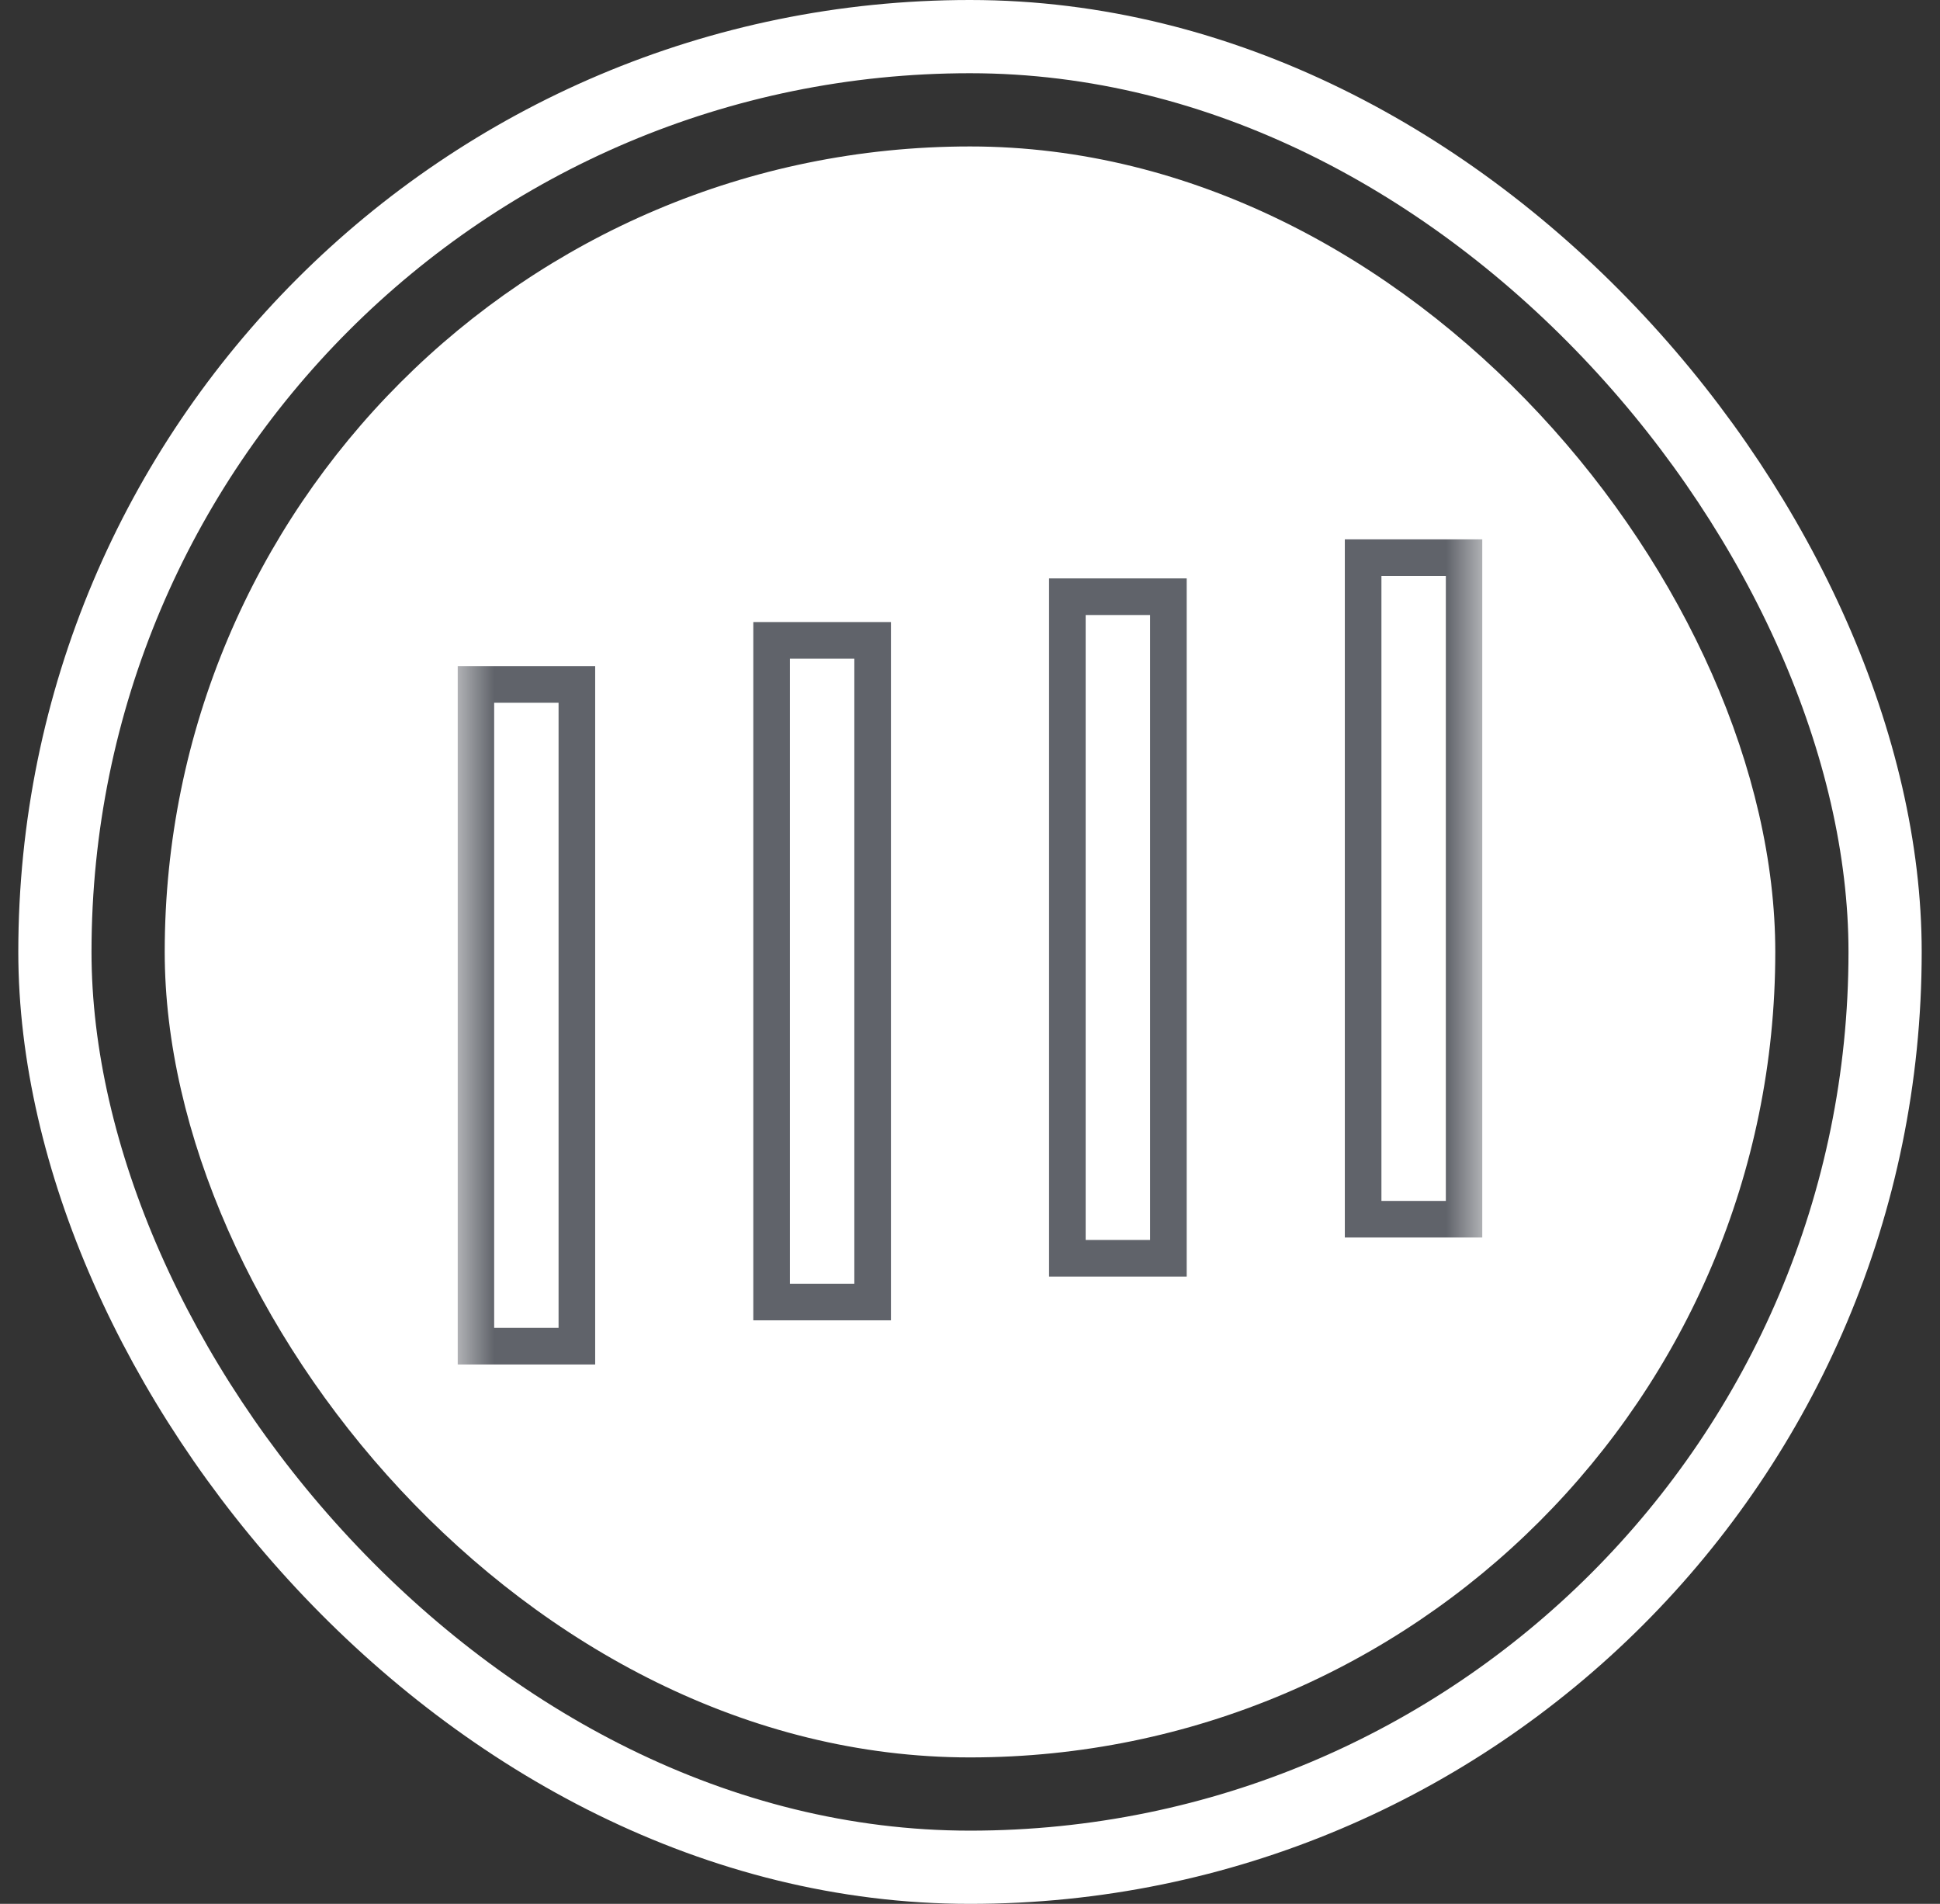
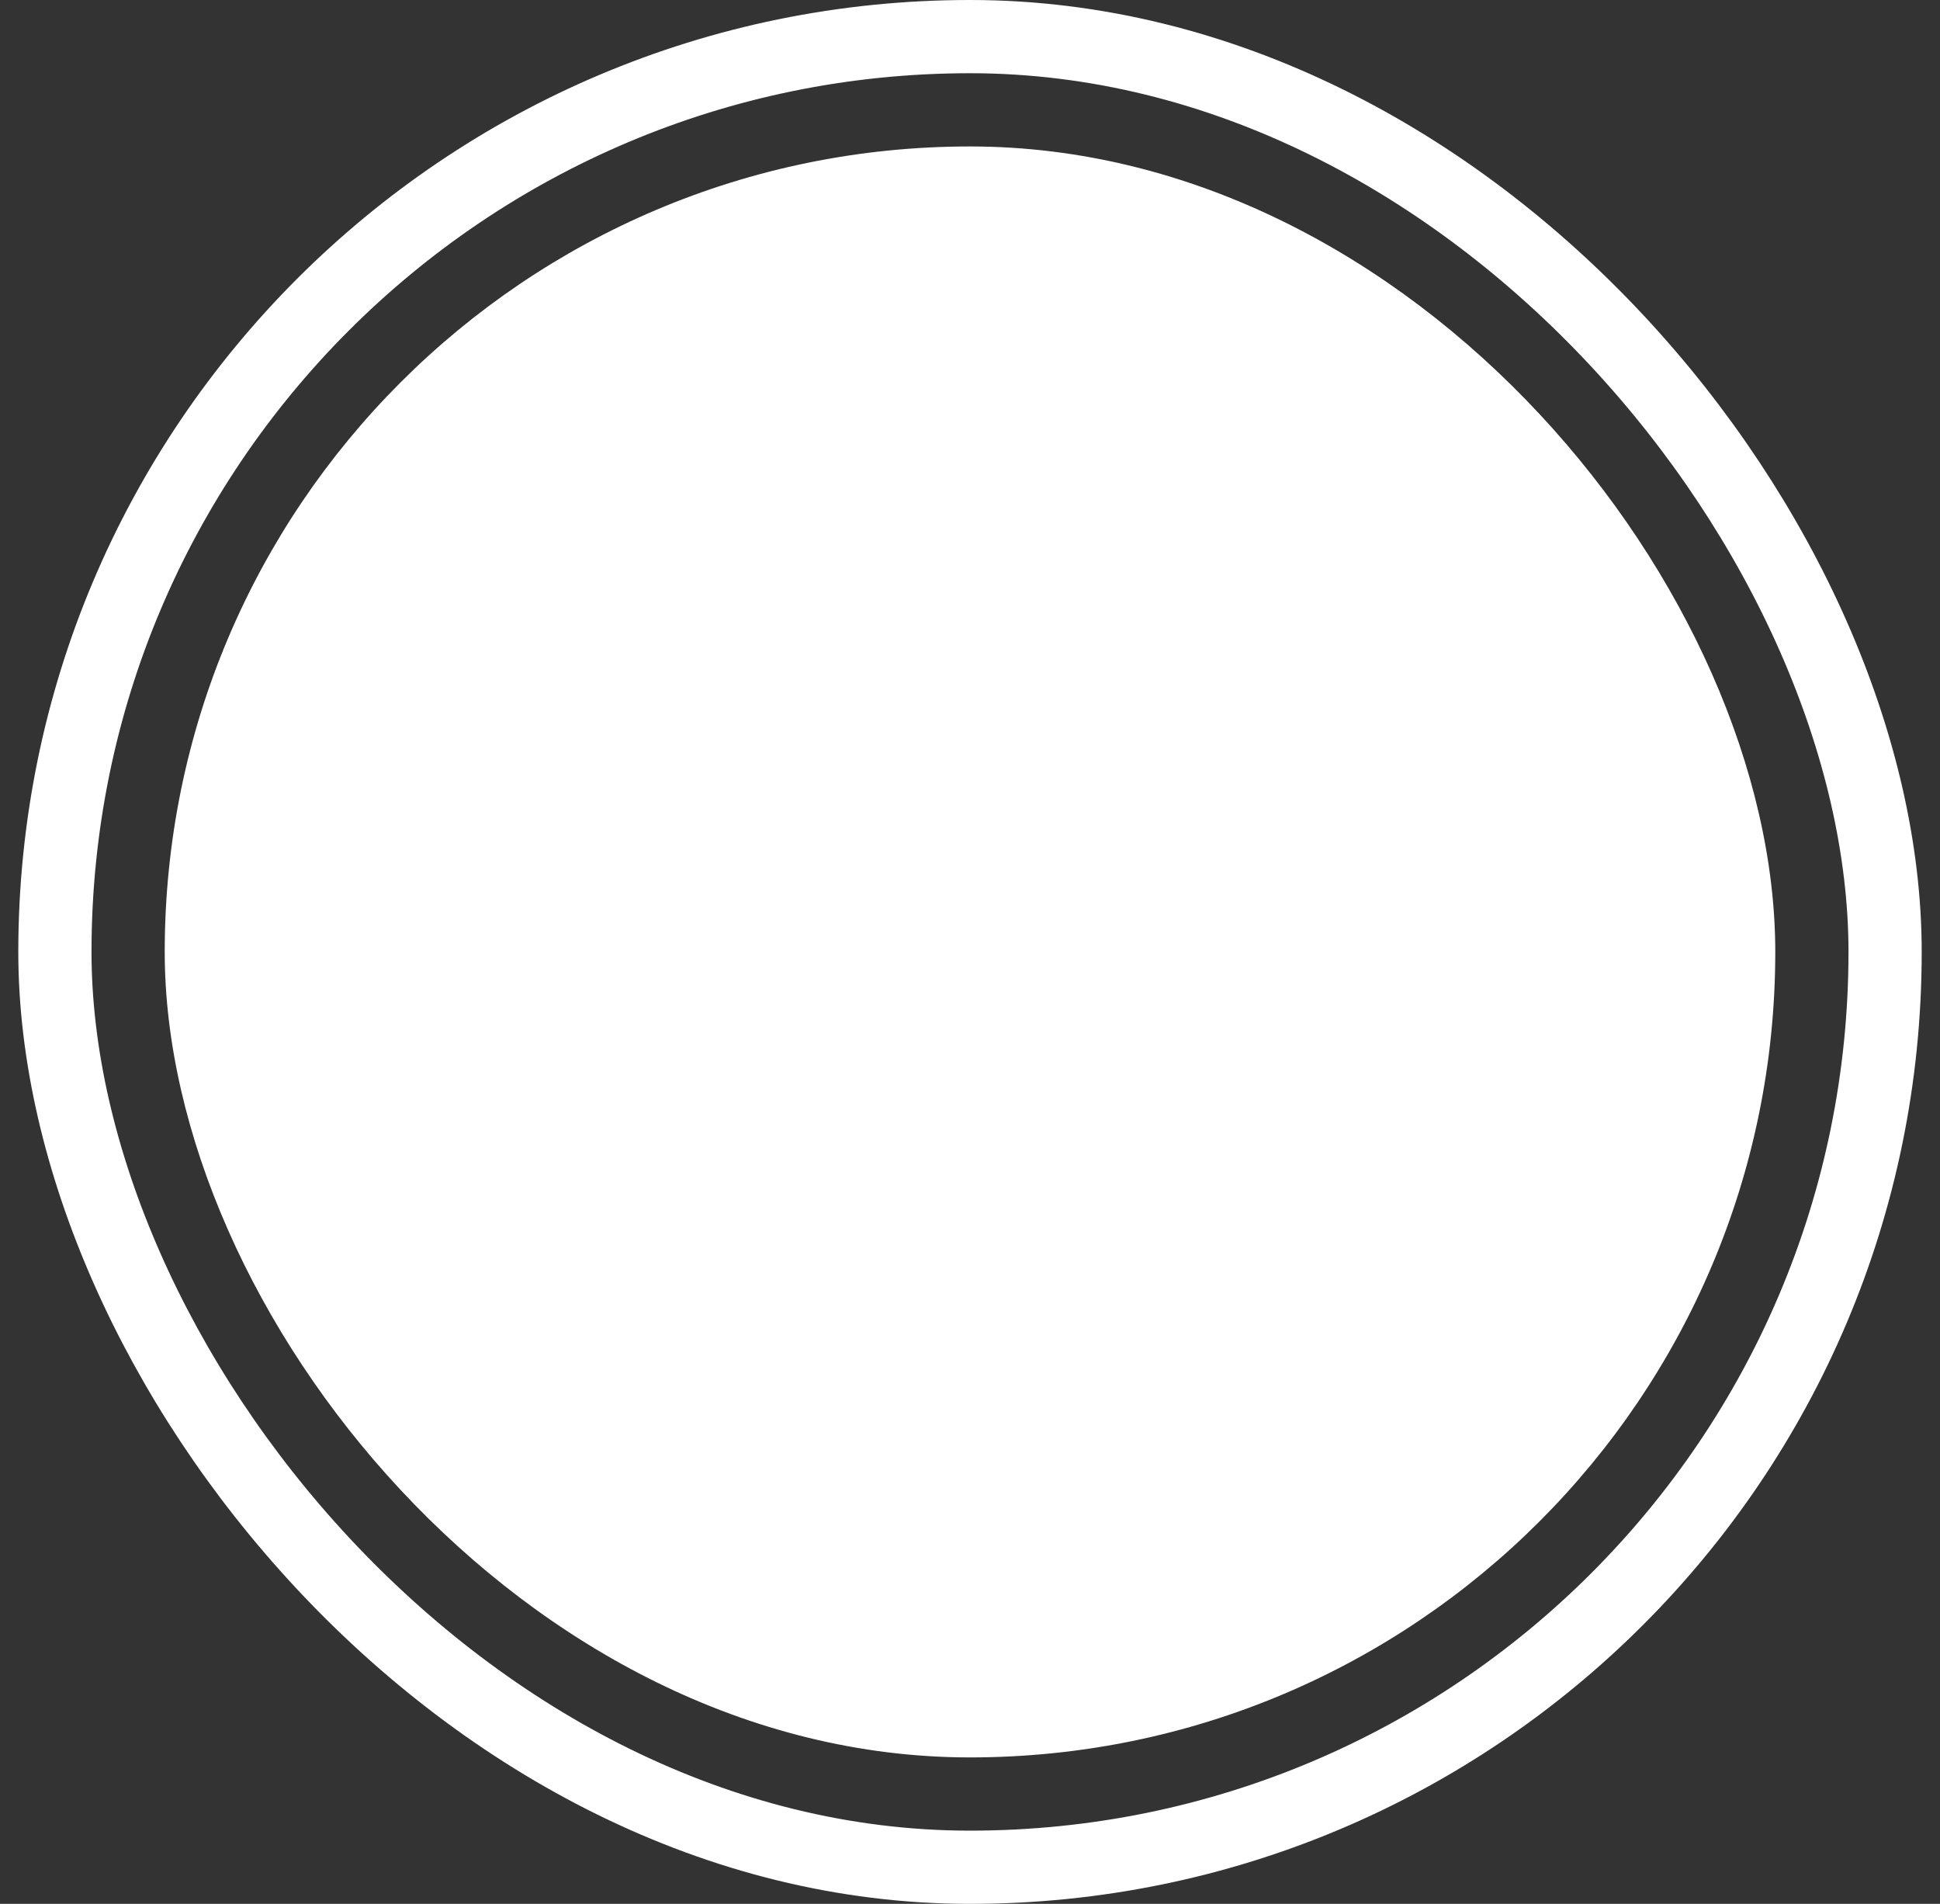
<svg xmlns="http://www.w3.org/2000/svg" width="53" height="52" viewBox="0 0 53 52" fill="none">
  <rect x="0" y="0" width="53" height="52" fill="#333333" stroke="none" />
  <rect x="1.5" y="1" width="50" height="50" rx="25" stroke="white" stroke-width="2" />
  <rect x="4.5" y="4" width="44" height="44" rx="22" fill="white" />
  <g clip-path="url(#clip0_300_75)">
    <mask id="mask0_300_75" style="mask-type:luminance" maskUnits="userSpaceOnUse" x="12" y="12" width="29" height="28">
-       <path d="M40.5 12H12.5V40H40.5V12Z" fill="white" />
-     </mask>
+       </mask>
    <g mask="url(#mask0_300_75)">
      <path d="M37.24 33.3V15.231H40V33.3H37.24Z" stroke="#60636A" />
-       <path d="M29.16 34.367V16.298H31.92V34.367H29.16Z" stroke="#60636A" />
+       <path d="M29.16 34.367H31.92V34.367H29.16Z" stroke="#60636A" />
      <path d="M21.08 35.562V17.49H23.84V35.562H21.08Z" stroke="#60636A" />
-       <path d="M13 36.768L13 18.694H15.76L15.76 36.768H13Z" stroke="#60636A" />
    </g>
  </g>
  <defs>
    <clipPath id="clip0_300_75">
      <rect width="28" height="28" fill="white" transform="translate(12.5 12)" />
    </clipPath>
  </defs>
</svg>